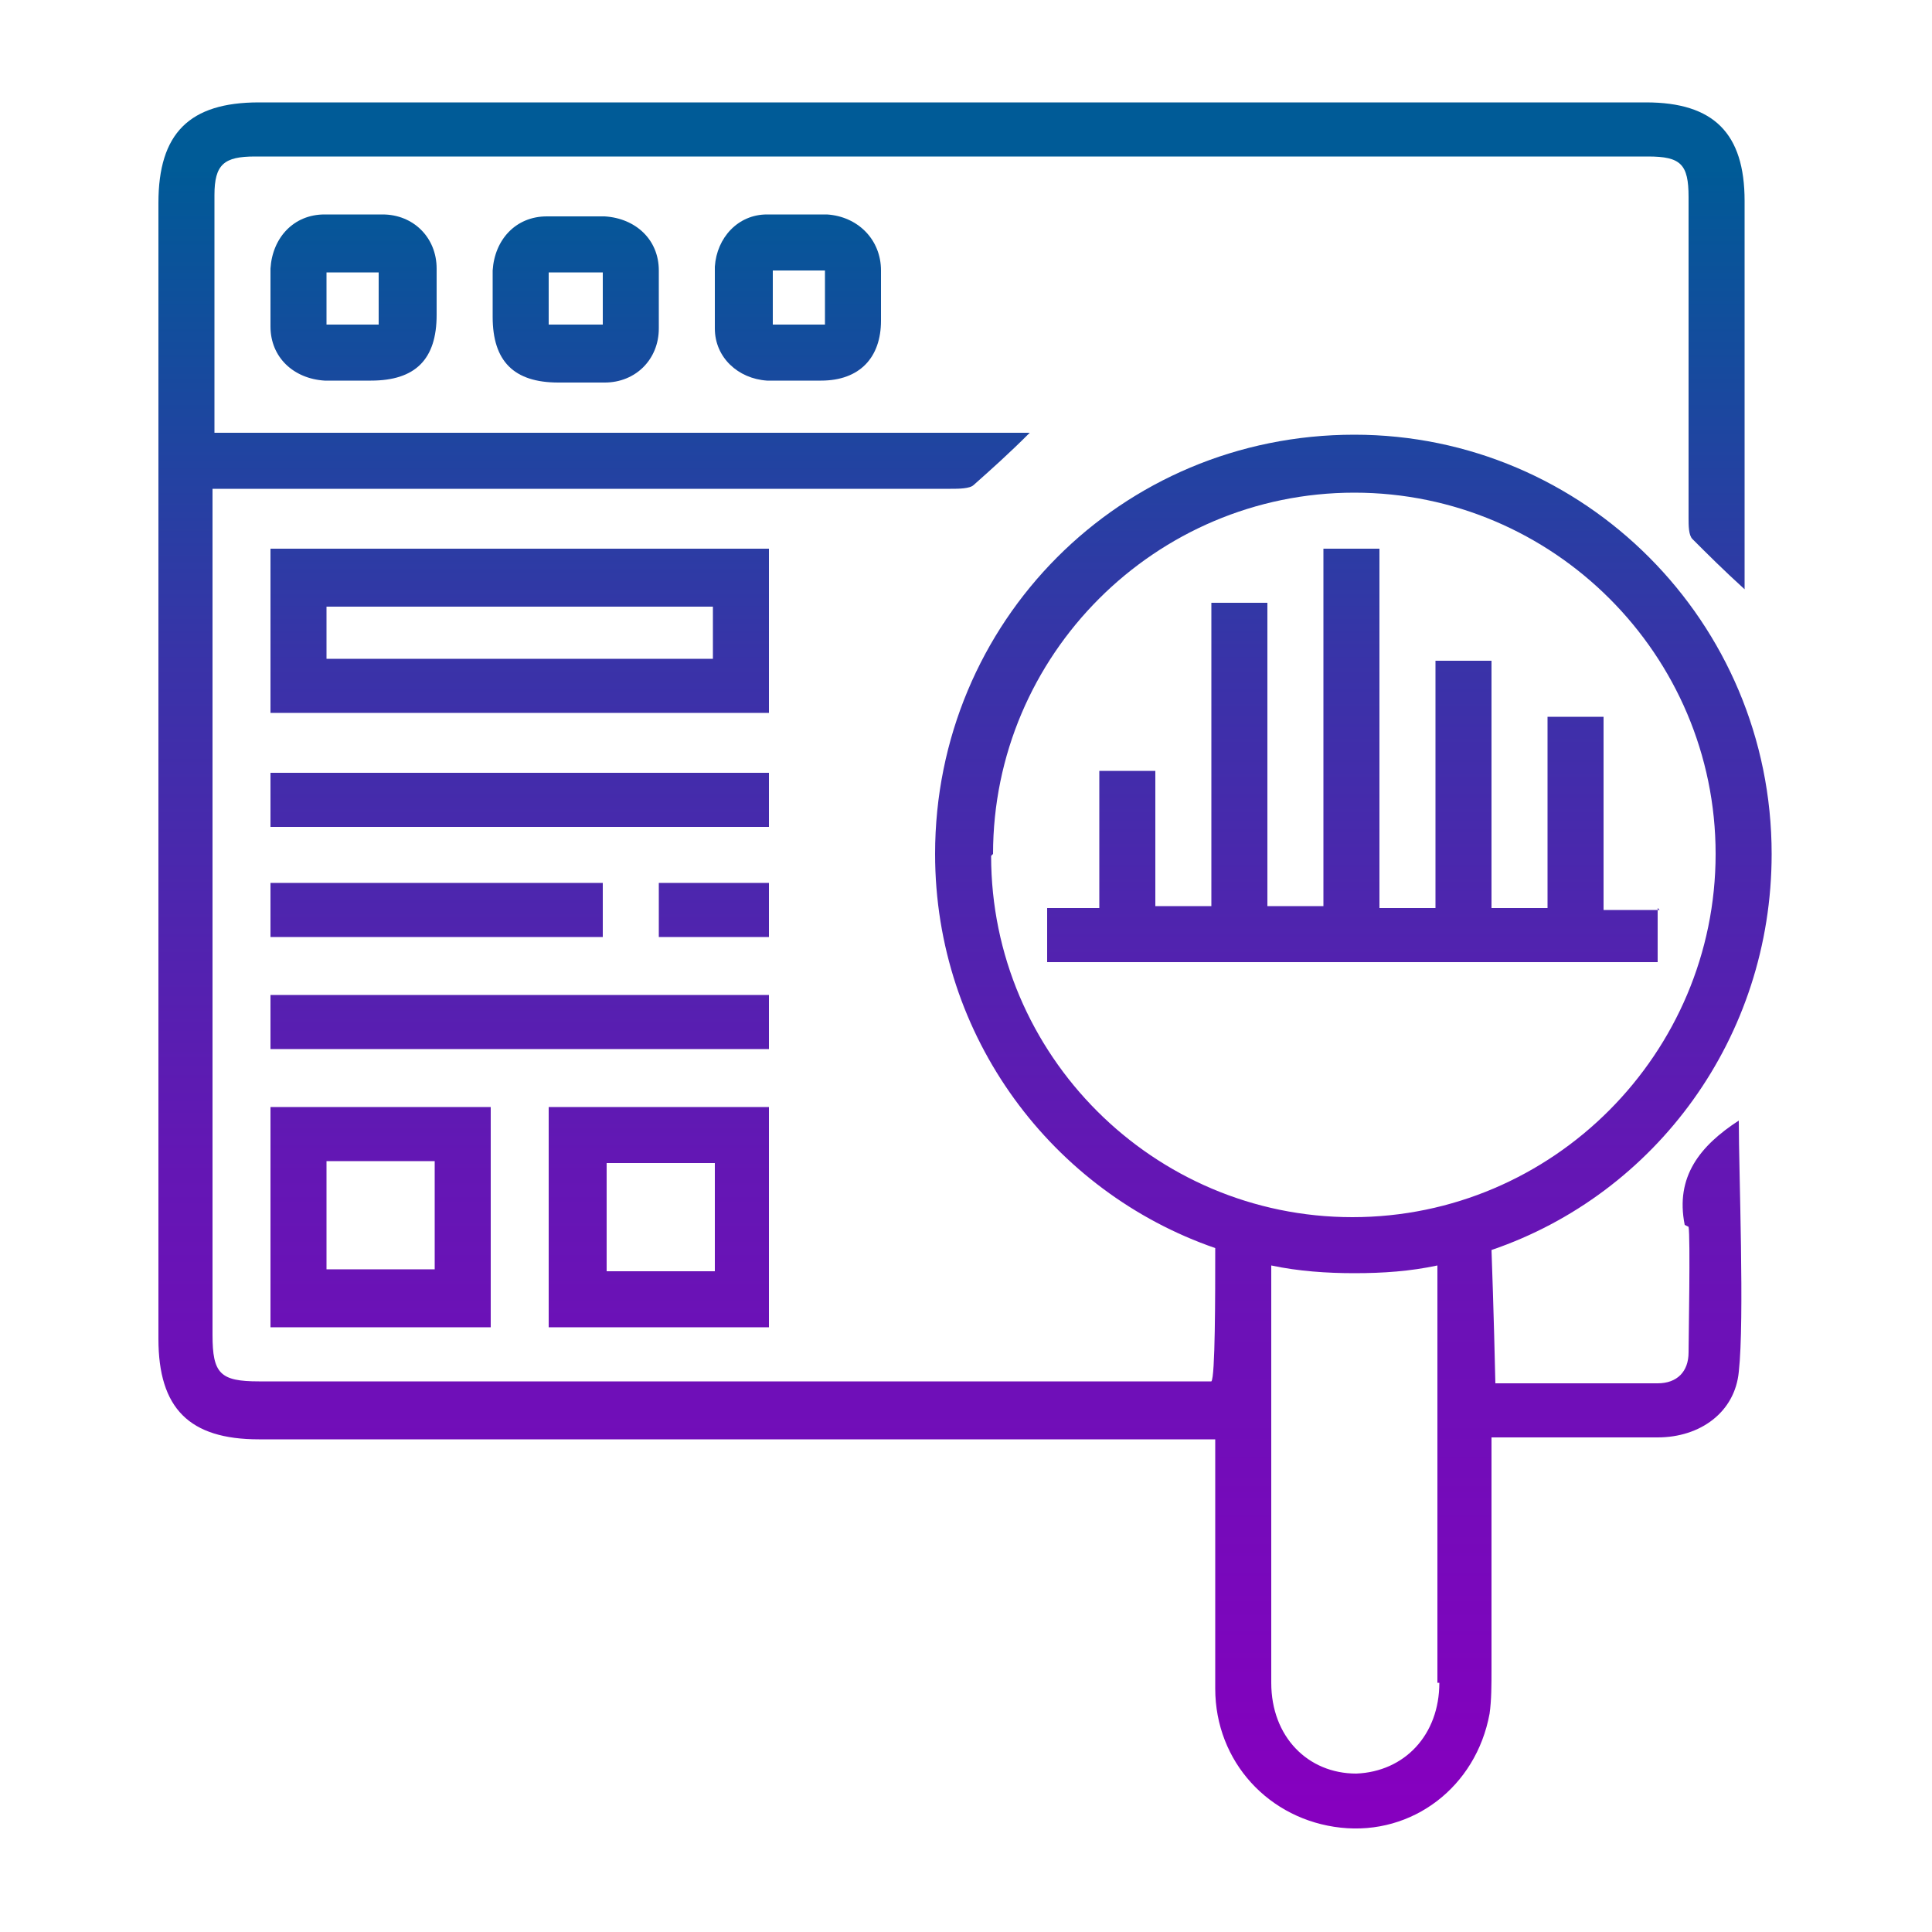
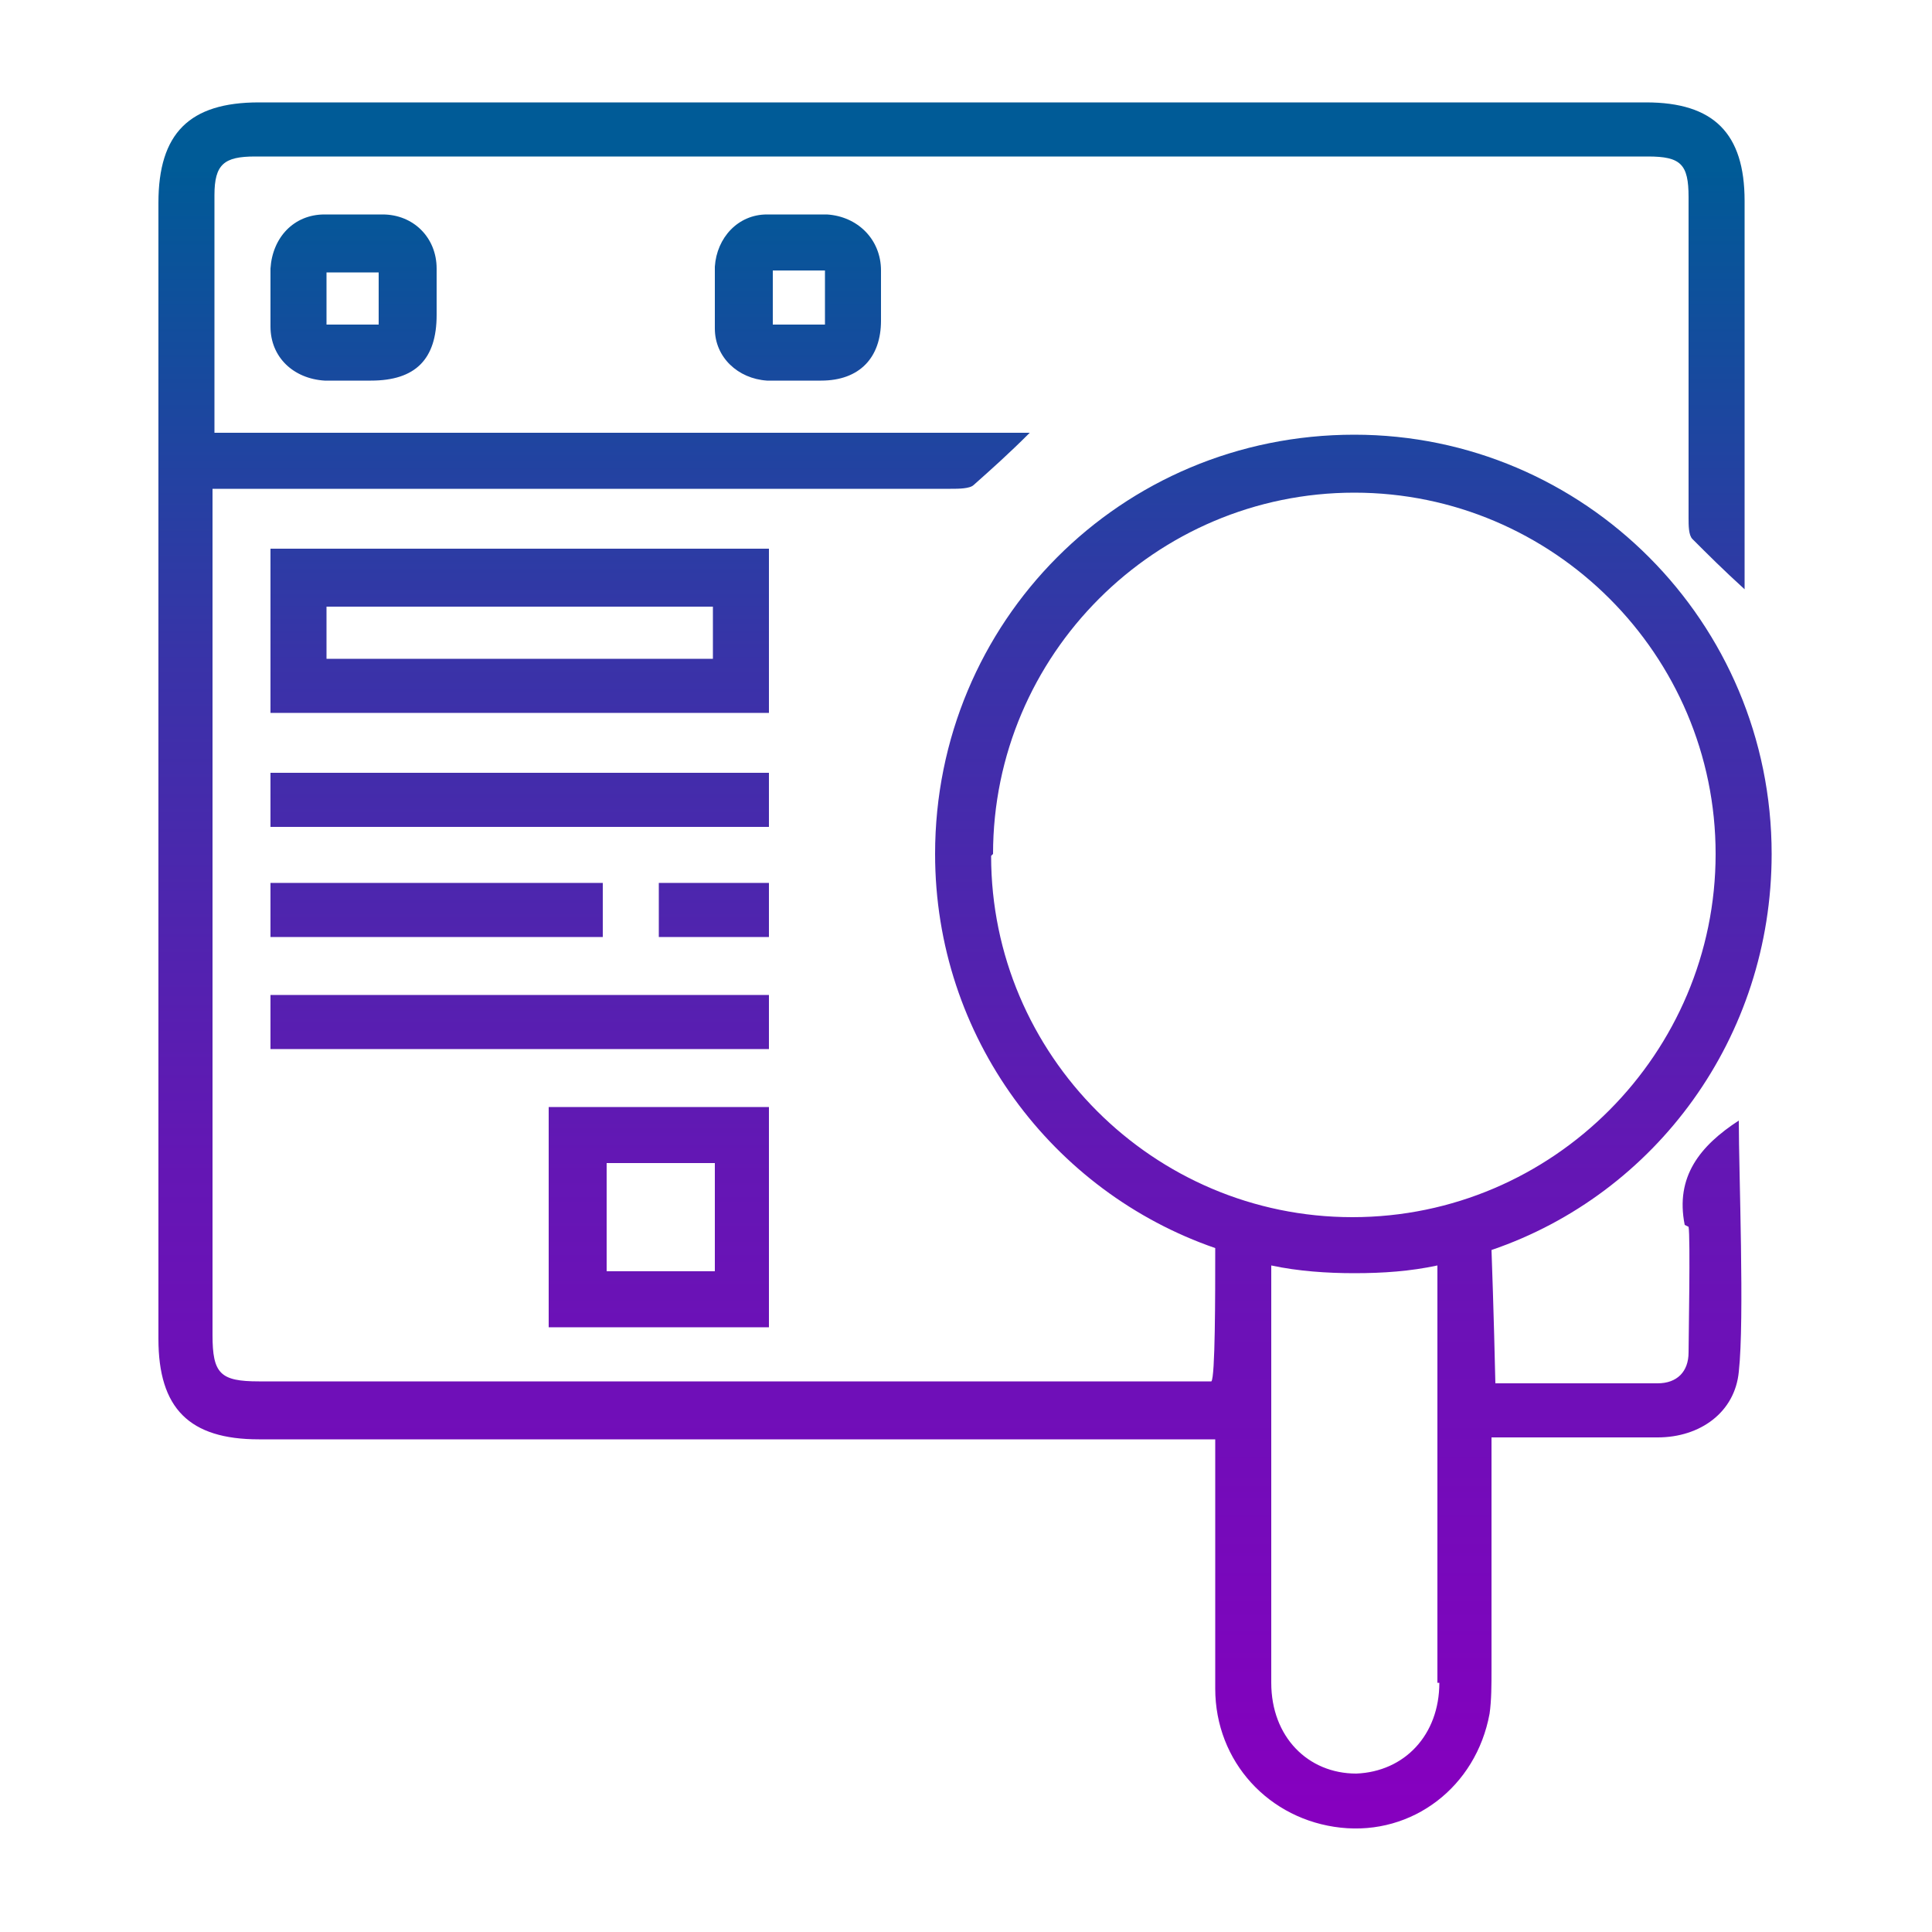
<svg xmlns="http://www.w3.org/2000/svg" xmlns:xlink="http://www.w3.org/1999/xlink" id="Layer_1" data-name="Layer 1" version="1.1" viewBox="0 0 100 100">
  <defs>
    <style>
      .cls-1 {
        fill: url(#linear-gradient-12);
      }

      .cls-1, .cls-2, .cls-3, .cls-4, .cls-5, .cls-6, .cls-7, .cls-8, .cls-9, .cls-10, .cls-11, .cls-12 {
        stroke-width: 0px;
      }

      .cls-2 {
        fill: url(#linear-gradient);
      }

      .cls-3 {
        fill: url(#linear-gradient-6);
      }

      .cls-4 {
        fill: url(#linear-gradient-11);
      }

      .cls-5 {
        fill: url(#linear-gradient-5);
      }

      .cls-6 {
        fill: url(#linear-gradient-2);
      }

      .cls-7 {
        fill: url(#linear-gradient-7);
      }

      .cls-8 {
        fill: url(#linear-gradient-3);
      }

      .cls-9 {
        fill: url(#linear-gradient-9);
      }

      .cls-10 {
        fill: url(#linear-gradient-8);
      }

      .cls-11 {
        fill: url(#linear-gradient-10);
      }

      .cls-12 {
        fill: url(#linear-gradient-4);
      }
    </style>
    <linearGradient id="linear-gradient" x1="50" y1="93.6" x2="50" y2="8.9" gradientUnits="userSpaceOnUse">
      <stop offset="0" stop-color="#8600bf" />
      <stop offset=".1" stop-color="#7c06bc" />
      <stop offset=".4" stop-color="#6317b4" />
      <stop offset=".7" stop-color="#3933a8" />
      <stop offset="1" stop-color="#005a97" />
      <stop offset="1" stop-color="#005b97" />
    </linearGradient>
    <linearGradient id="linear-gradient-2" x1="26.9" y1="93.6" x2="26.9" y2="8.9" xlink:href="#linear-gradient" />
    <linearGradient id="linear-gradient-3" x1="19.7" y1="93.6" x2="19.7" y2="8.9" xlink:href="#linear-gradient" />
    <linearGradient id="linear-gradient-4" x1="34.1" y1="93.6" x2="34.1" y2="8.9" xlink:href="#linear-gradient" />
    <linearGradient id="linear-gradient-5" x1="26.9" y1="93.6" x2="26.9" y2="8.9" xlink:href="#linear-gradient" />
    <linearGradient id="linear-gradient-6" x1="26.9" y1="93.6" x2="26.9" y2="8.9" xlink:href="#linear-gradient" />
    <linearGradient id="linear-gradient-7" x1="18.3" y1="93.6" x2="18.3" y2="8.9" xlink:href="#linear-gradient" />
    <linearGradient id="linear-gradient-8" x1="29.8" y1="93.6" x2="29.8" y2="8.9" xlink:href="#linear-gradient" />
    <linearGradient id="linear-gradient-9" x1="41.3" y1="93.6" x2="41.3" y2="8.9" xlink:href="#linear-gradient" />
    <linearGradient id="linear-gradient-10" x1="22.6" y1="93.6" x2="22.6" y2="8.9" xlink:href="#linear-gradient" />
    <linearGradient id="linear-gradient-11" x1="37" y1="93.6" x2="37" y2="8.9" xlink:href="#linear-gradient" />
    <linearGradient id="linear-gradient-12" x1="70.2" x2="70.2" y2="8.9" xlink:href="#linear-gradient" />
  </defs>
  <path class="cls-2" d="M87.4,63.5c.1.5,0,5.9,0,6.5,0,1-.6,1.6-1.6,1.6-2.8,0-5.6,0-8.4,0,0-.2-.1-4.2-.2-6.9,8.5-2.9,14.5-11,14.5-20.5,0-12-9.7-21.7-21.6-21.7-12.1,0-21.7,9.7-21.7,21.7,0,9.5,6.1,17.5,14.5,20.4,0,2.5,0,6.7-.2,6.9h-1.2c-16,0-32.1,0-48.1,0-2,0-2.4-.4-2.4-2.4,0-14.1,0-28.2,0-42.4v-1.4h1.6c12.2,0,24.4,0,36.6,0,.4,0,1,0,1.2-.2.9-.8,1.8-1.6,2.9-2.7H11.1c0-4.2,0-8.3,0-12.3,0-1.6.5-2,2.1-2,24,0,48.1,0,72.1,0,1.7,0,2.1.4,2.1,2.1,0,3.9,0,12.6,0,16.6,0,.4,0,.9.2,1.1.8.8,1.6,1.6,2.7,2.6v-1.4c0-4.6,0-14.1,0-18.7,0-3.5-1.6-5.1-5.1-5.1-23.9,0-47.9,0-71.8,0-3.6,0-5.2,1.6-5.2,5.2,0,19.6,0,39.2,0,58.8,0,3.6,1.6,5.2,5.2,5.2,16,0,32,0,48,0h1.5c0,.6,0,1,0,1.4,0,3.8,0,7.7,0,11.5,0,3.8,2.8,6.8,6.5,7.2,3.7.4,7-2.1,7.7-5.9.1-.7.1-1.5.1-2.3,0-3.9,0-7.9,0-12,.5,0,.9,0,1.3,0,2.4,0,4.9,0,7.3,0,2.2,0,4-1.3,4.2-3.4.3-2.7,0-10.3,0-13-2,1.3-3.3,2.9-2.8,5.4ZM51.4,44.2c0-10.3,8.4-18.7,18.7-18.7,10.3,0,18.7,8.4,18.7,18.7,0,10.3-8.4,18.8-18.8,18.8-10.3,0-18.7-8.4-18.7-18.7ZM74.5,87.1c0,2.7-1.8,4.6-4.3,4.7-2.5,0-4.4-1.9-4.4-4.7,0-4.8,0-9.7,0-14.5,0-.3,0-4.5,0-7.1,1.4.3,2.9.4,4.3.4,1.5,0,2.9-.1,4.3-.4v7.1c0,4.8,0,9.7,0,14.5Z" />
  <path class="cls-6" d="M39.8,28.4H14v8.5h25.8v-8.5ZM36.9,34.1h-20v-2.7h20v2.7Z" />
-   <path class="cls-8" d="M25.4,68.7v-11.4h-11.4v11.4h11.4ZM16.9,60.1h5.6v5.6h-5.6v-5.6Z" />
  <path class="cls-12" d="M39.8,57.3h-11.4v11.4h11.4v-11.4ZM37,65.8h-5.6v-5.6h5.6v5.6Z" />
  <path class="cls-5" d="M39.8,40H14v2.8h25.8v-2.8Z" />
  <path class="cls-3" d="M39.8,51.5H14v2.8h25.8v-2.8Z" />
  <path class="cls-7" d="M19.2,19.7c2.3,0,3.4-1.1,3.4-3.4,0-.8,0-1.6,0-2.4,0-1.6-1.2-2.8-2.8-2.8-1,0-2,0-3,0-1.6,0-2.7,1.2-2.8,2.8,0,1,0,2,0,3,0,1.6,1.2,2.7,2.8,2.8.5,0,1,0,1.6,0h0c.3,0,.6,0,1,0ZM16.9,16.8v-2.7h2.7v2.7h-2.7Z" />
-   <path class="cls-10" d="M25.5,16.4c0,2.3,1.1,3.4,3.4,3.4.8,0,1.6,0,2.4,0,1.6,0,2.8-1.2,2.8-2.8,0-1,0-2,0-3,0-1.6-1.2-2.7-2.8-2.8-1,0-2,0-3,0-1.6,0-2.7,1.2-2.8,2.8,0,.5,0,1,0,1.6h0c0,.3,0,.6,0,1ZM28.4,14.1h2.8v2.7h-2.8v-2.7Z" />
  <path class="cls-9" d="M42.5,19.7c2,0,3.1-1.2,3.1-3.1,0-.9,0-1.8,0-2.6,0-1.6-1.2-2.8-2.8-2.9-1,0-2.1,0-3.1,0-1.5,0-2.6,1.2-2.7,2.7,0,1.1,0,2.2,0,3.2,0,1.5,1.2,2.6,2.7,2.7.5,0,1,0,1.6,0h0c.4,0,.8,0,1.2,0ZM40,16.8v-2.8h2.7v2.8h-2.7Z" />
  <path class="cls-11" d="M31.2,45.7H14v2.8h17.2v-2.8Z" />
  <path class="cls-4" d="M39.8,45.7h-5.7v2.8h5.7v-2.8Z" />
-   <path class="cls-1" d="M85.9,47.1h-2.9v-10h-2.9v9.9h-2.9v-12.8h-2.9v12.8h-2.9v-18.6h-2.9v18.5h-2.9v-15.7h-2.9v15.7h-2.9v-7h-2.9v7.1h-2.7v2.8h31.6v-2.8Z" />
</svg>